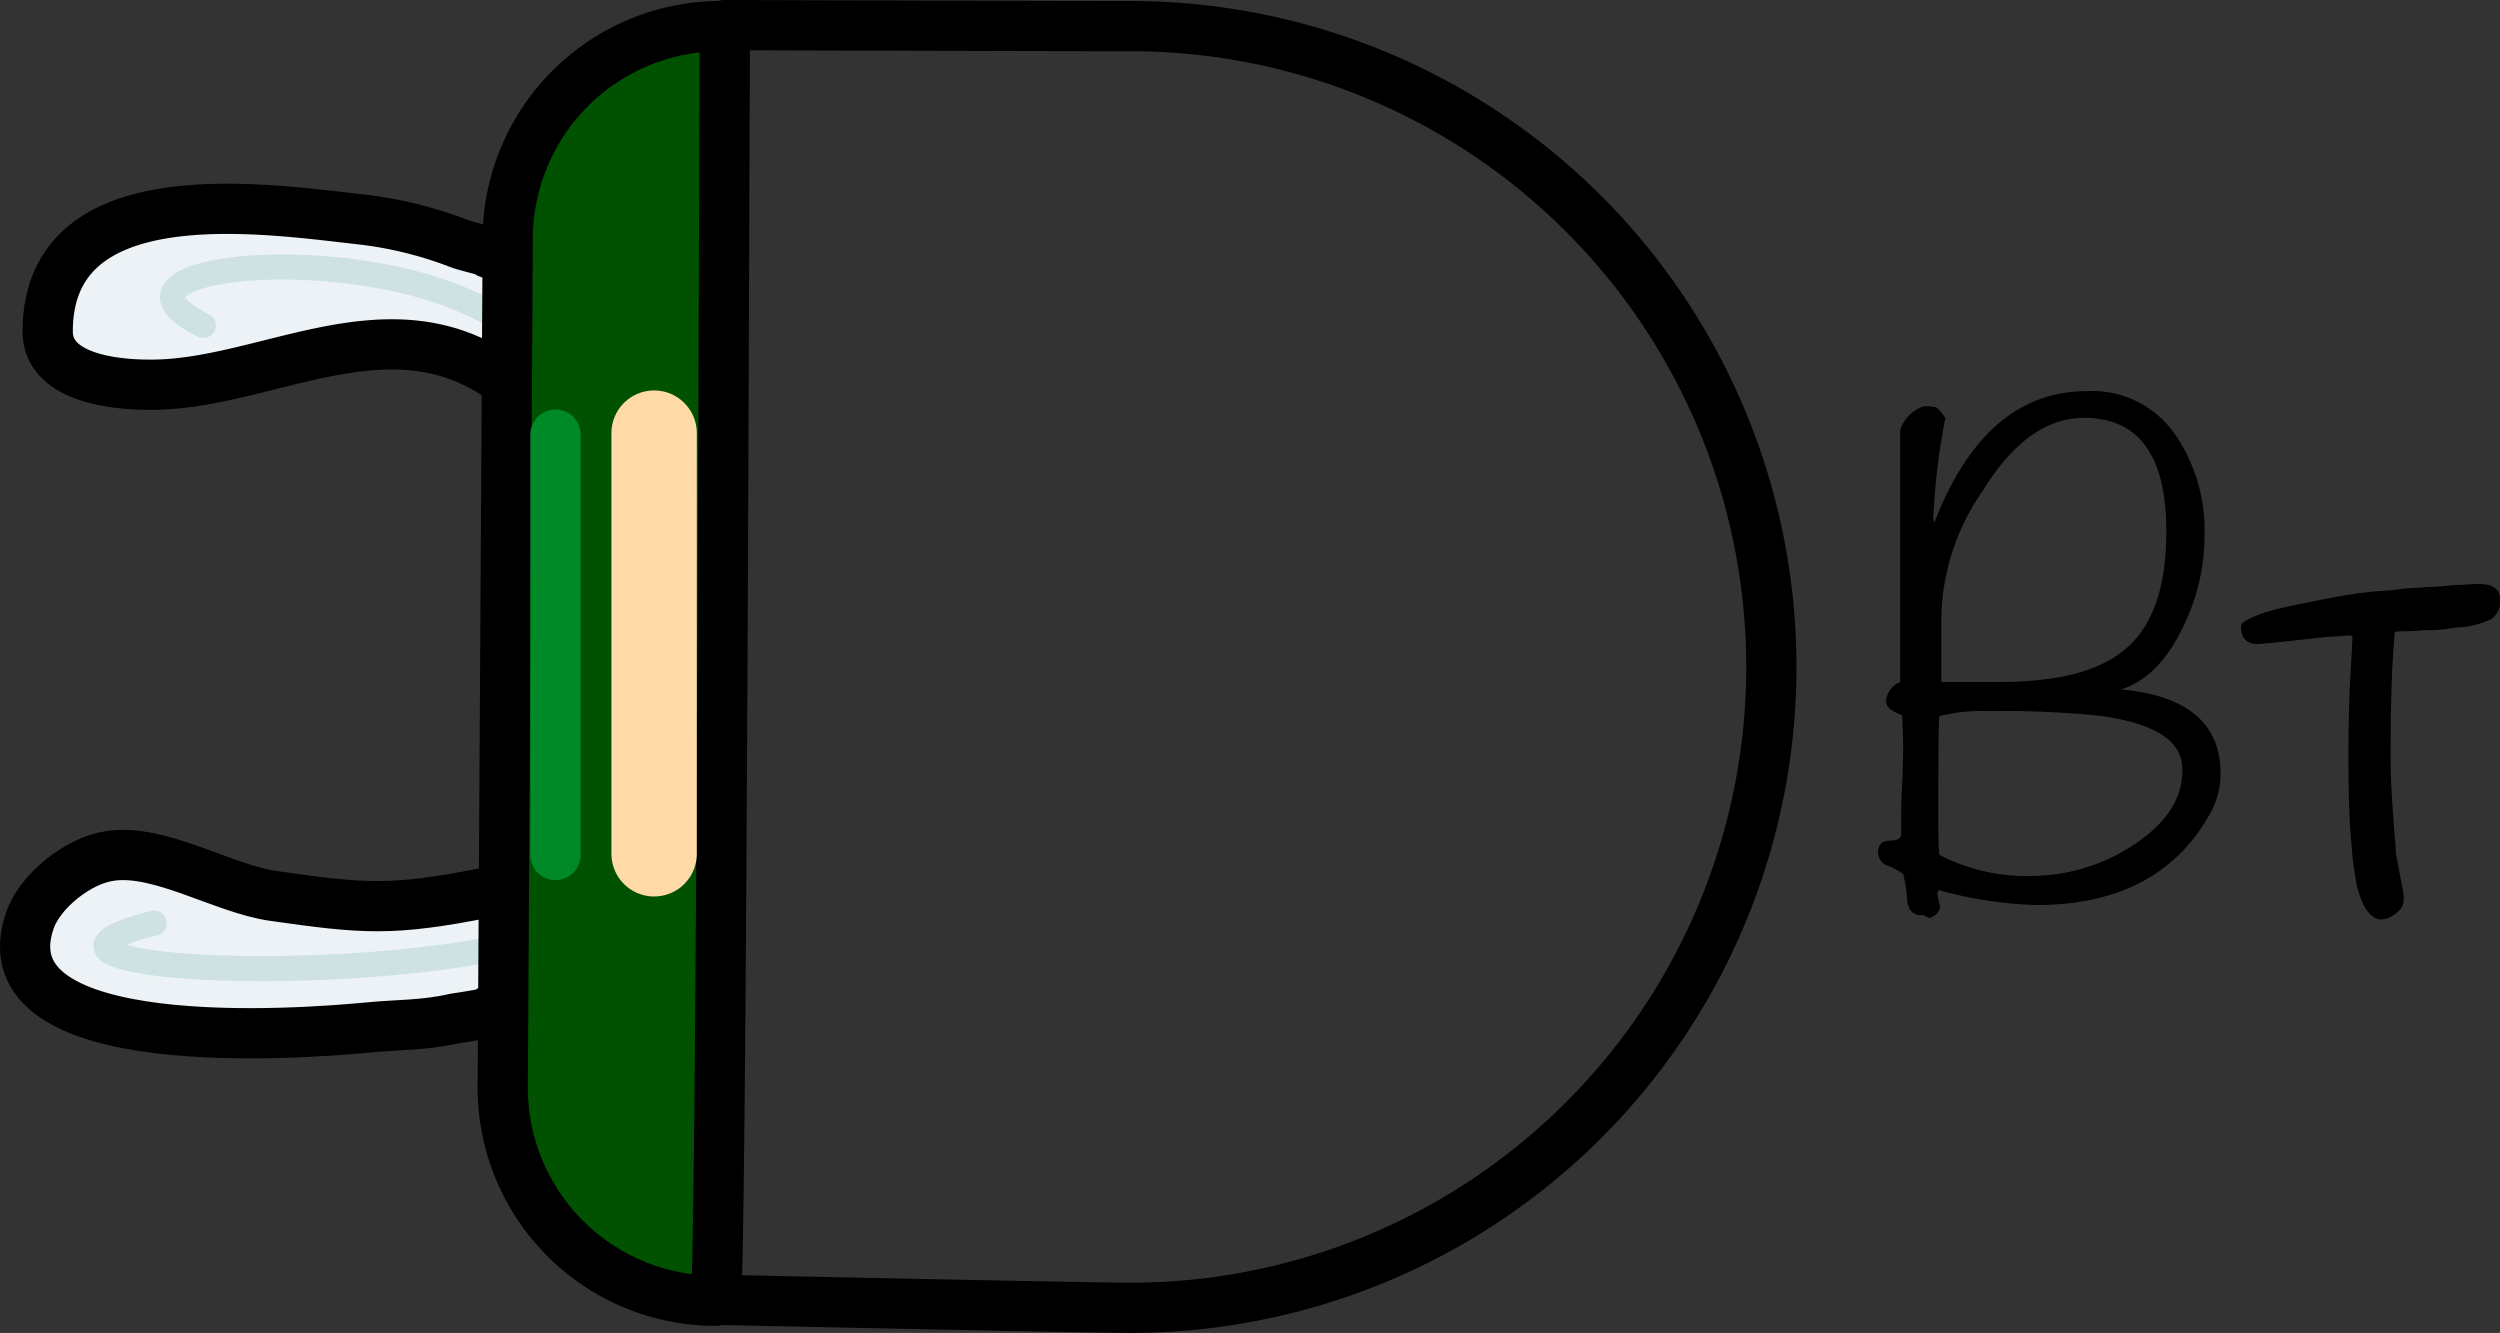
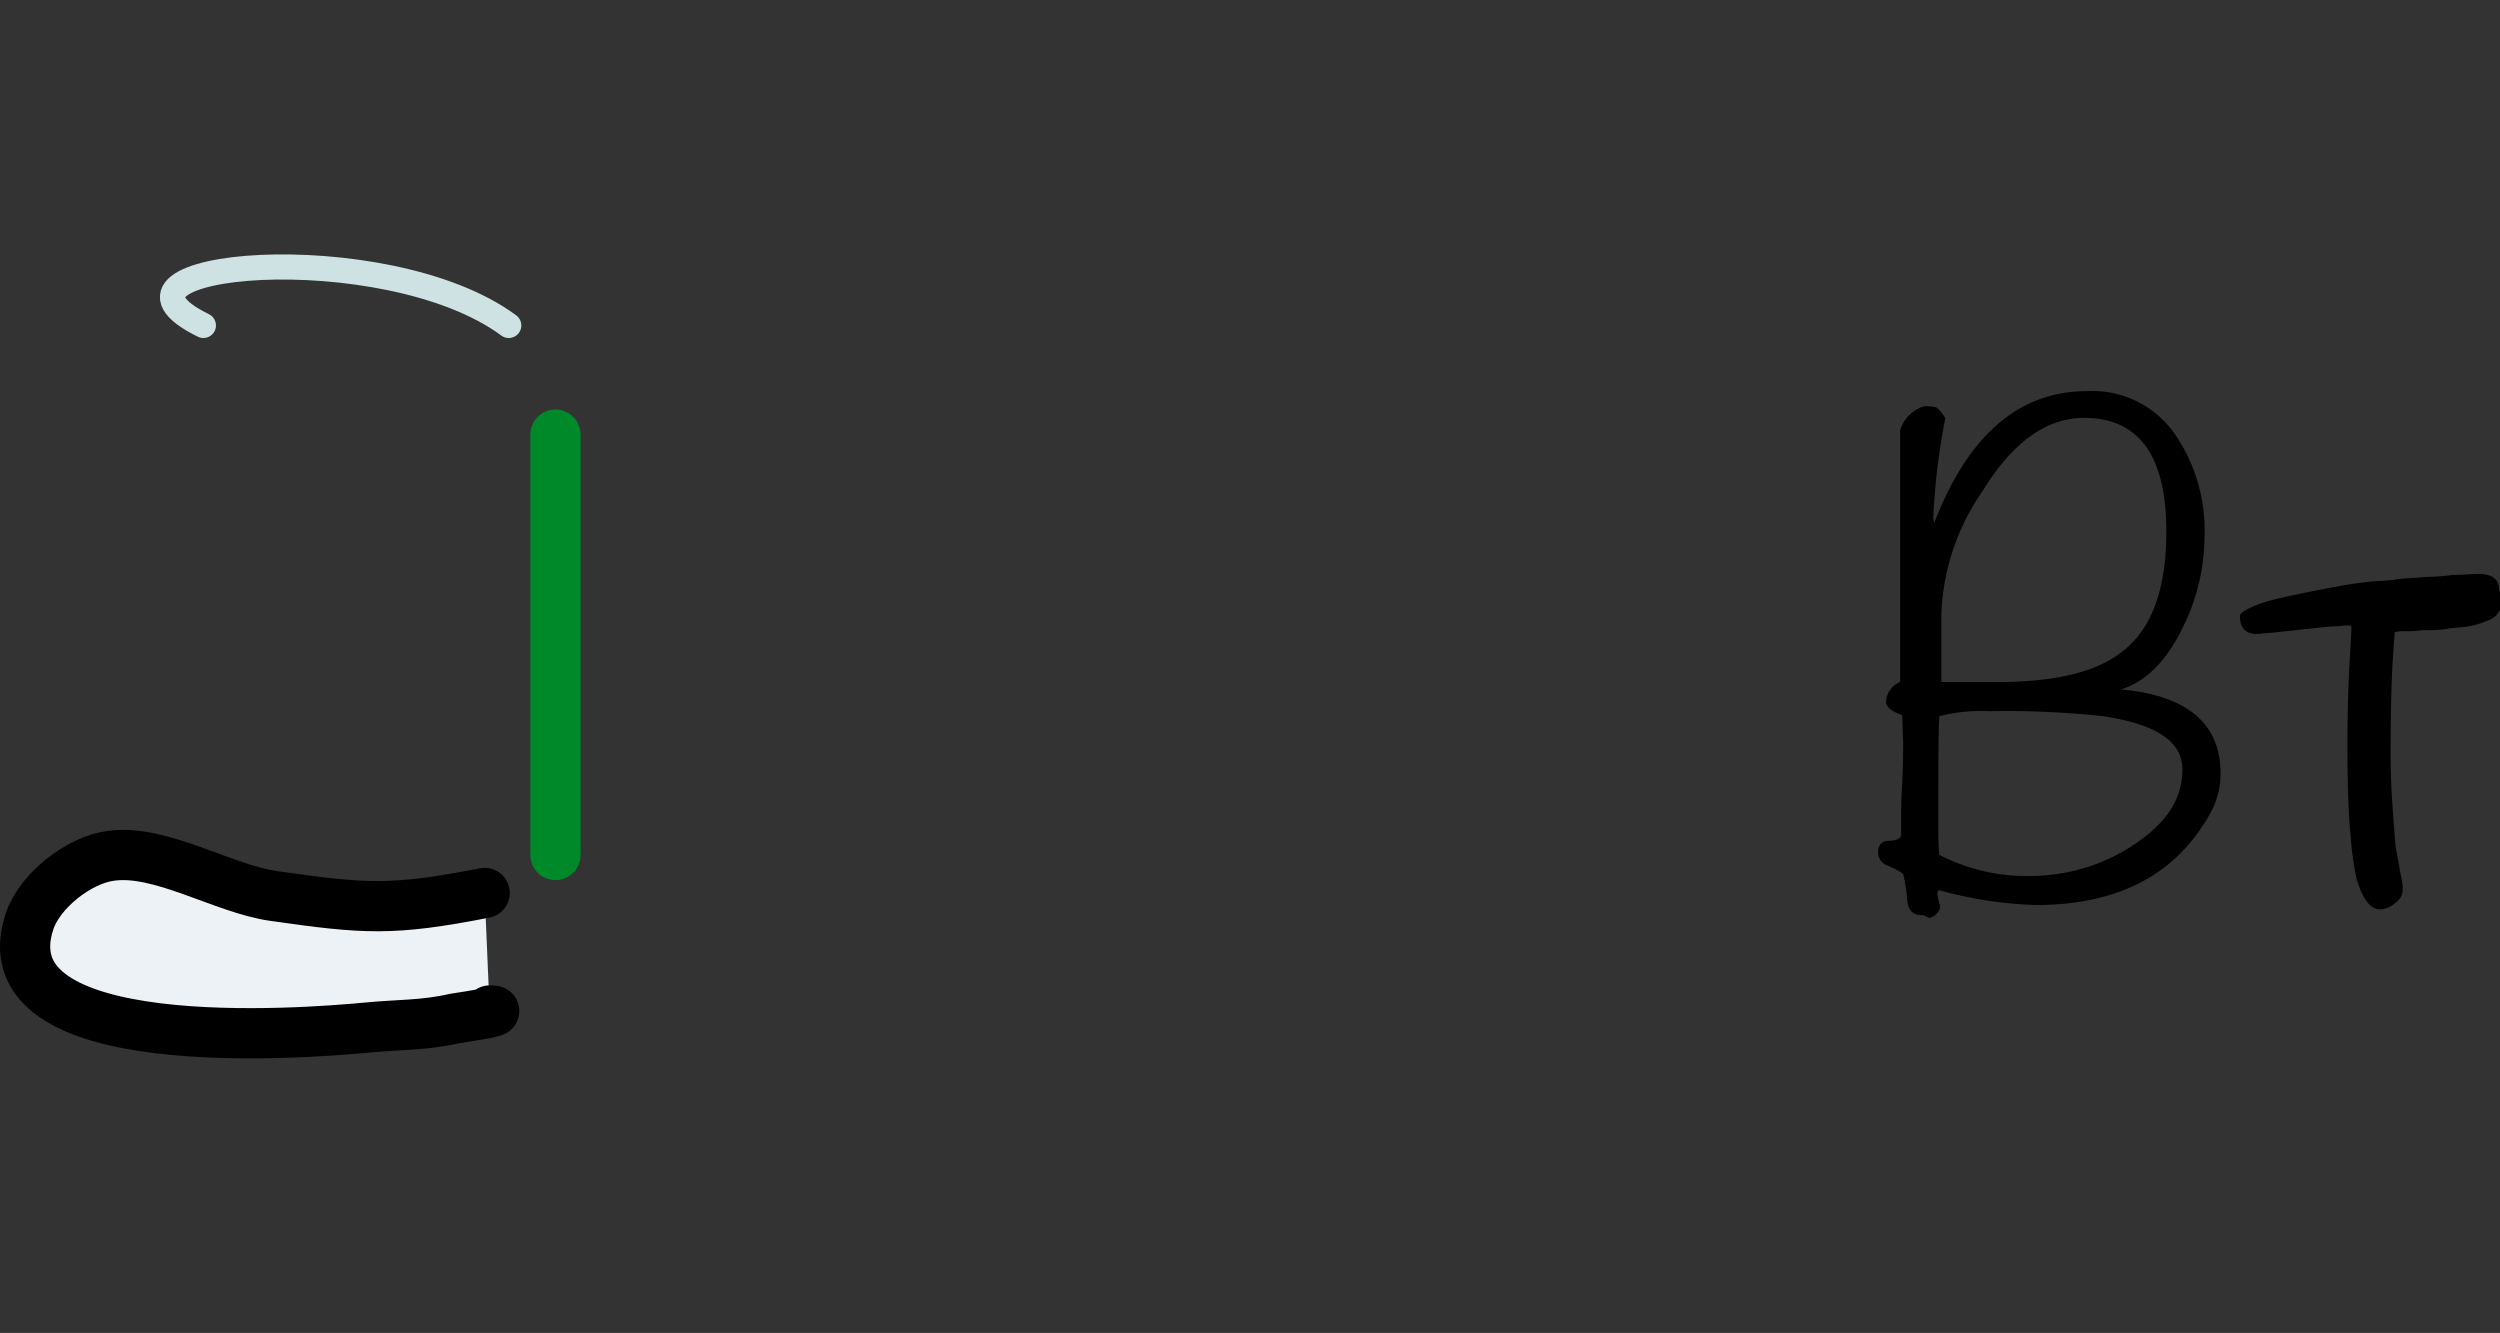
<svg xmlns="http://www.w3.org/2000/svg" viewBox="0 0 248.89 132.7">
  <rect x="0" y="0" width="248.89" height="132.7" fill="#333333" stroke="none" />
  <defs>
    <style>.cls-1,.cls-3,.cls-6,.cls-7{fill:none;}.cls-1,.cls-2,.cls-4{stroke:#000;}.cls-1,.cls-2,.cls-3,.cls-4,.cls-6,.cls-7{stroke-linecap:round;stroke-linejoin:round;}.cls-1,.cls-2,.cls-4,.cls-6{stroke-width:5px;}.cls-2{fill:#ecf2f5;}.cls-2,.cls-5{fill-rule:evenodd;}.cls-3{stroke:#cee2e3;stroke-width:2.5px;}.cls-4{fill:#005200;}.cls-6{stroke:#008928;}.cls-7{stroke:#ffdaa7;stroke-width:8.5px;}</style>
  </defs>
  <title>charge</title>
  <g id="Слой_2" data-name="Слой 2">
    <g id="Слой_2-2" data-name="Слой 2">
-       <path class="cls-1" d="M112.55,130.2a63.8,63.8,0,0,0,0-127.6c-7.7,0-40.4-.1-40.4-.1l-.9,126.9S108.55,130.2,112.55,130.2Z" />
-       <path class="cls-2" d="M48.65,25.2c.7,0-1.9-.6-2.8-.9a39.79,39.79,0,0,0-10.3-2.5c-9.7-1.1-30.8-4.2-30.8,11.2,0,5.3,8.7,5.3,10.3,5.3,11.3,0,23.3-8.4,34.5-.9" />
      <path class="cls-3" d="M50.65,32.4c-12.3-9.1-43.3-6.3-30.4,0" />
      <path class="cls-2" d="M48.75,100.6c1.8,0-2.2.6-3.5.8-3,.7-5.7.6-8.7.9-6.3.6-38.2,3.1-33.6-10.6,1-3,4.9-6.1,8.1-6.5,4.9-.7,11.2,3.3,16.2,4,9.1,1.3,11.8,1.5,21-.3" />
-       <path class="cls-3" d="M50.05,94.3c-19.7,4-51.7,1.9-34.7-2.4" />
-       <path class="cls-4" d="M50.05,108.3a21.21,21.21,0,0,0,21.2,21.2h0c.6-2.2.9-126.9.9-126.9h0a21.22,21.22,0,0,0-21.6,20.8Z" />
      <path class="cls-5" d="M221.07,77a8.11,8.11,0,0,1-1.1,4.1c-3.4,6-9.1,9-17.3,9a40.33,40.33,0,0,1-9.7-1.5.37.37,0,0,1-.1.3,8.74,8.74,0,0,0,.3,1.4,1.53,1.53,0,0,1-1.1,1.1l-.6-.3c-.9.1-1.5-.4-1.6-1.5a14.63,14.63,0,0,0-.4-2.6,7.44,7.44,0,0,0-1.5-.8,1.44,1.44,0,0,1-1-1.3c0-.8.4-1.2,1.1-1.2s1.1-.2,1.2-.5V82c0-.9,0-2.2.1-4s.1-3.3.1-4.2l-.1-2.6c-1.1-.4-1.6-.8-1.6-1.4a2.21,2.21,0,0,1,1.4-1.9V42.84a3.61,3.61,0,0,1,2.4-2.4c.8,0,1.3.1,1.3.2a3.92,3.92,0,0,1,.8,1,66.18,66.18,0,0,0-1.2,9.9,1.75,1.75,0,0,0,.1.5c3.4-8.8,8.5-13.1,15.2-13.1a10,10,0,0,1,8.9,4.5,16.85,16.85,0,0,1,2.8,10,20.37,20.37,0,0,1-2.1,8.9c-1.6,3.4-3.7,5.5-6.2,6.3C217.87,69.24,221.07,72.14,221.07,77Zm-5.4-24.1c0-7.5-2.7-11.3-8.2-11.3-3.7,0-7.1,2.4-10.1,7.3a22.81,22.81,0,0,0-4.1,12.4v6.6h5.6c5.8,0,9.9-1,12.5-3.1C214.27,62.54,215.67,58.54,215.67,52.94Zm1.6,23.7c0-2.8-2.6-4.5-7.9-5.3a91.27,91.27,0,0,0-11.3-.5,17.08,17.08,0,0,0-5,.5c-.1,1.6-.1,5.1-.1,10.3,0,1.3,0,2.5.1,3.5a18.83,18.83,0,0,0,9.5,2.1,18.6,18.6,0,0,0,9.4-2.8C215.57,82.14,217.27,79.64,217.27,76.64Z" />
-       <path class="cls-5" d="M248,61.64a8.74,8.74,0,0,1-2.9.8,14.93,14.93,0,0,0-1.7.2,15.48,15.48,0,0,1-2.2.1,13.43,13.43,0,0,1-1.9.1,3.14,3.14,0,0,0-.9.1c0,.3-.1,1.3-.2,3s-.2,4.8-.2,9.1c0,2.2.1,3.9.2,5.4s.2,2.7.3,3.9a3.75,3.75,0,0,0,.1,1c.1.5.2,1,.3,1.6s.2,1.1.3,1.6a4.87,4.87,0,0,1,.1,1.2,1.71,1.71,0,0,1-.8,1.2,2.38,2.38,0,0,1-1.4.6c-1,0-1.8-1-2.4-3.1a32.88,32.88,0,0,1-.6-4.4q-.3-3.15-.3-8.7c0-3.6.1-6.3.2-8.1s.2-3.2.2-3.9q-.15-.15-1.2,0a25,25,0,0,0-2.5.2l-2.8.3c-1,.1-1.7.2-2.2.2-1.6.3-2.4-.3-2.4-1.7,0-.3.5-.6,1.4-1s2.1-.7,3.5-1,2.9-.6,4.5-.9a38.38,38.38,0,0,1,4.4-.6,18.32,18.32,0,0,0,2.1-.2c.8-.1,1.7-.1,2.6-.2a24.52,24.52,0,0,0,2.7-.2c.9,0,1.8-.1,2.5-.1,1.4,0,2.1.5,2.1,1.6A2.08,2.08,0,0,1,248,61.64Z" />
+       <path class="cls-5" d="M248,61.64a8.74,8.74,0,0,1-2.9.8,14.93,14.93,0,0,0-1.7.2,15.48,15.48,0,0,1-2.2.1,13.43,13.43,0,0,1-1.9.1,3.14,3.14,0,0,0-.9.1c0,.3-.1,1.3-.2,3s-.2,4.8-.2,9.1c0,2.2.1,3.9.2,5.4s.2,2.7.3,3.9c.1.5.2,1,.3,1.6s.2,1.1.3,1.6a4.87,4.87,0,0,1,.1,1.2,1.71,1.71,0,0,1-.8,1.2,2.38,2.38,0,0,1-1.4.6c-1,0-1.8-1-2.4-3.1a32.88,32.88,0,0,1-.6-4.4q-.3-3.15-.3-8.7c0-3.6.1-6.3.2-8.1s.2-3.2.2-3.9q-.15-.15-1.2,0a25,25,0,0,0-2.5.2l-2.8.3c-1,.1-1.7.2-2.2.2-1.6.3-2.4-.3-2.4-1.7,0-.3.5-.6,1.4-1s2.1-.7,3.5-1,2.9-.6,4.5-.9a38.38,38.38,0,0,1,4.4-.6,18.32,18.32,0,0,0,2.1-.2c.8-.1,1.7-.1,2.6-.2a24.52,24.52,0,0,0,2.7-.2c.9,0,1.8-.1,2.5-.1,1.4,0,2.1.5,2.1,1.6A2.08,2.08,0,0,1,248,61.64Z" />
      <path class="cls-6" d="M55.3,85.12V43.27" />
-       <path class="cls-7" d="M65.12,85V43.12" />
    </g>
  </g>
</svg>